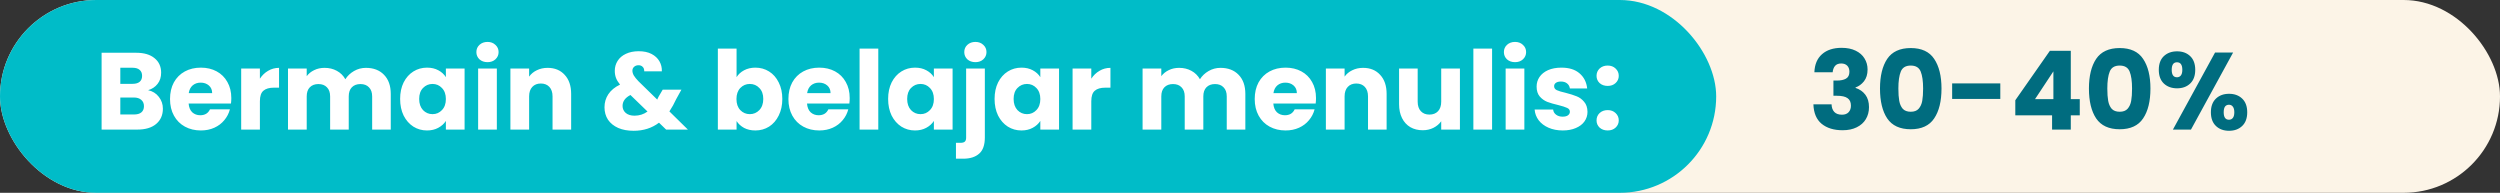
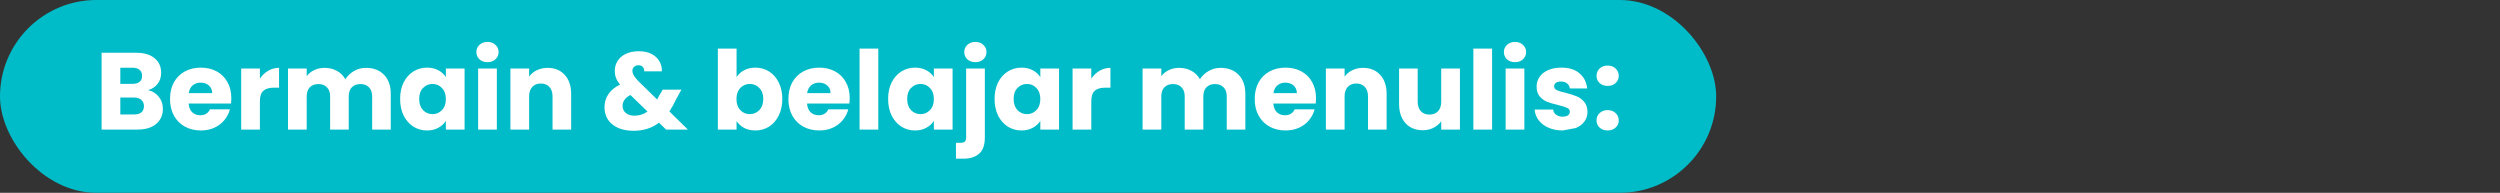
<svg xmlns="http://www.w3.org/2000/svg" width="791" height="61" viewBox="0 0 791 61" fill="none">
  <rect x="0" y="0" width="791" height="61" fill="#333333" stroke="none" />
-   <rect width="791" height="61" rx="30.5" fill="#FCF4E7" />
  <rect width="543" height="61" rx="30.5" fill="#00BCC8" />
-   <path d="M46.864 28.534C48.272 28.834 49.403 29.538 50.257 30.646C51.111 31.731 51.538 32.978 51.538 34.386C51.538 36.418 50.823 38.034 49.391 39.234C47.983 40.411 46.009 41 43.47 41H32.147V16.692H43.089C45.559 16.692 47.487 17.257 48.872 18.388C50.28 19.519 50.984 21.055 50.984 22.994C50.984 24.425 50.603 25.614 49.842 26.56C49.103 27.507 48.11 28.165 46.864 28.534ZM38.068 26.526H41.947C42.916 26.526 43.655 26.318 44.163 25.902C44.694 25.464 44.959 24.829 44.959 23.998C44.959 23.167 44.694 22.532 44.163 22.093C43.655 21.655 42.916 21.436 41.947 21.436H38.068V26.526ZM42.431 36.221C43.424 36.221 44.186 36.002 44.717 35.563C45.271 35.102 45.548 34.444 45.548 33.59C45.548 32.736 45.259 32.066 44.682 31.581C44.128 31.097 43.355 30.854 42.362 30.854H38.068V36.221H42.431ZM73.187 31.027C73.187 31.581 73.152 32.158 73.083 32.759H59.682C59.774 33.959 60.155 34.883 60.825 35.529C61.517 36.152 62.36 36.464 63.352 36.464C64.83 36.464 65.857 35.84 66.434 34.594H72.737C72.413 35.864 71.825 37.006 70.971 38.022C70.139 39.038 69.089 39.834 67.819 40.411C66.55 40.989 65.13 41.277 63.56 41.277C61.667 41.277 59.982 40.873 58.505 40.065C57.027 39.257 55.873 38.103 55.042 36.602C54.211 35.102 53.795 33.347 53.795 31.339C53.795 29.331 54.199 27.576 55.007 26.076C55.838 24.575 56.992 23.421 58.47 22.613C59.947 21.805 61.644 21.401 63.56 21.401C65.43 21.401 67.092 21.793 68.547 22.578C70.001 23.363 71.132 24.483 71.94 25.937C72.771 27.391 73.187 29.088 73.187 31.027ZM67.127 29.469C67.127 28.453 66.781 27.645 66.088 27.045C65.395 26.445 64.53 26.145 63.491 26.145C62.498 26.145 61.656 26.433 60.963 27.011C60.294 27.588 59.878 28.407 59.717 29.469H67.127ZM82.232 24.898C82.924 23.836 83.79 23.005 84.829 22.405C85.868 21.782 87.022 21.47 88.291 21.47V27.738H86.664C85.187 27.738 84.079 28.061 83.34 28.707C82.601 29.331 82.232 30.439 82.232 32.032V41H76.31V21.678H82.232V24.898ZM115.776 21.47C118.177 21.47 120.082 22.197 121.49 23.652C122.921 25.106 123.637 27.126 123.637 29.712V41H117.75V30.508C117.75 29.261 117.416 28.303 116.746 27.634C116.1 26.941 115.199 26.595 114.045 26.595C112.891 26.595 111.979 26.941 111.31 27.634C110.663 28.303 110.34 29.261 110.34 30.508V41H104.453V30.508C104.453 29.261 104.119 28.303 103.449 27.634C102.803 26.941 101.902 26.595 100.748 26.595C99.594 26.595 98.682 26.941 98.013 27.634C97.366 28.303 97.043 29.261 97.043 30.508V41H91.122V21.678H97.043V24.102C97.643 23.294 98.428 22.659 99.398 22.197C100.367 21.712 101.464 21.47 102.687 21.47C104.142 21.47 105.434 21.782 106.566 22.405C107.72 23.028 108.62 23.917 109.267 25.071C109.936 24.009 110.848 23.144 112.002 22.474C113.156 21.805 114.414 21.47 115.776 21.47ZM126.601 31.304C126.601 29.319 126.97 27.576 127.709 26.076C128.471 24.575 129.498 23.421 130.791 22.613C132.083 21.805 133.526 21.401 135.119 21.401C136.481 21.401 137.67 21.678 138.686 22.232C139.725 22.786 140.521 23.513 141.075 24.413V21.678H146.996V41H141.075V38.264C140.498 39.165 139.69 39.892 138.651 40.446C137.635 41 136.447 41.277 135.085 41.277C133.515 41.277 132.083 40.873 130.791 40.065C129.498 39.234 128.471 38.068 127.709 36.568C126.97 35.044 126.601 33.29 126.601 31.304ZM141.075 31.339C141.075 29.861 140.66 28.696 139.828 27.842C139.021 26.987 138.028 26.56 136.851 26.56C135.673 26.56 134.669 26.987 133.838 27.842C133.03 28.673 132.626 29.827 132.626 31.304C132.626 32.782 133.03 33.959 133.838 34.836C134.669 35.691 135.673 36.117 136.851 36.117C138.028 36.117 139.021 35.691 139.828 34.836C140.66 33.982 141.075 32.816 141.075 31.339ZM154.258 19.669C153.219 19.669 152.365 19.369 151.696 18.769C151.049 18.146 150.726 17.384 150.726 16.484C150.726 15.56 151.049 14.799 151.696 14.198C152.365 13.575 153.219 13.263 154.258 13.263C155.274 13.263 156.105 13.575 156.751 14.198C157.421 14.799 157.755 15.56 157.755 16.484C157.755 17.384 157.421 18.146 156.751 18.769C156.105 19.369 155.274 19.669 154.258 19.669ZM157.201 21.678V41H151.28V21.678H157.201ZM173.266 21.47C175.528 21.47 177.329 22.209 178.668 23.686C180.03 25.141 180.711 27.149 180.711 29.712V41H174.824V30.508C174.824 29.215 174.489 28.211 173.82 27.495C173.15 26.78 172.25 26.422 171.119 26.422C169.988 26.422 169.087 26.78 168.418 27.495C167.749 28.211 167.414 29.215 167.414 30.508V41H161.493V21.678H167.414V24.24C168.014 23.386 168.822 22.717 169.838 22.232C170.853 21.724 171.996 21.47 173.266 21.47ZM210.758 41L208.508 38.819C206.268 40.527 203.591 41.381 200.474 41.381C198.604 41.381 196.977 41.081 195.592 40.481C194.207 39.857 193.133 38.992 192.371 37.883C191.633 36.752 191.263 35.437 191.263 33.936C191.263 32.412 191.667 31.039 192.475 29.815C193.306 28.569 194.541 27.553 196.18 26.768C195.58 26.029 195.153 25.325 194.899 24.656C194.645 23.963 194.518 23.213 194.518 22.405C194.518 21.251 194.818 20.201 195.418 19.254C196.019 18.308 196.884 17.569 198.016 17.038C199.17 16.484 200.532 16.207 202.102 16.207C203.694 16.207 205.045 16.495 206.153 17.072C207.261 17.65 208.092 18.423 208.646 19.392C209.2 20.362 209.454 21.424 209.408 22.578H203.833C203.856 21.955 203.694 21.482 203.348 21.159C203.025 20.812 202.586 20.639 202.032 20.639C201.478 20.639 201.017 20.801 200.647 21.124C200.278 21.447 200.093 21.863 200.093 22.37C200.093 22.855 200.243 23.363 200.543 23.894C200.867 24.425 201.363 25.037 202.032 25.729L207.954 31.512C208 31.397 208.058 31.258 208.127 31.097C208.219 30.935 208.311 30.75 208.404 30.543L209.685 28.361H215.606L213.944 31.374C213.321 32.736 212.605 34.028 211.797 35.252L217.649 41H210.758ZM200.751 36.602C202.298 36.602 203.671 36.164 204.872 35.286L199.47 30.058C197.808 30.912 196.977 32.066 196.977 33.52C196.977 34.398 197.311 35.136 197.981 35.737C198.673 36.314 199.597 36.602 200.751 36.602ZM233.05 24.413C233.604 23.513 234.401 22.786 235.44 22.232C236.479 21.678 237.667 21.401 239.006 21.401C240.599 21.401 242.042 21.805 243.335 22.613C244.628 23.421 245.643 24.575 246.382 26.076C247.144 27.576 247.525 29.319 247.525 31.304C247.525 33.29 247.144 35.044 246.382 36.568C245.643 38.068 244.628 39.234 243.335 40.065C242.042 40.873 240.599 41.277 239.006 41.277C237.644 41.277 236.455 41.011 235.44 40.481C234.424 39.926 233.628 39.199 233.05 38.299V41H227.129V15.376H233.05V24.413ZM241.499 31.304C241.499 29.827 241.084 28.673 240.253 27.842C239.445 26.987 238.441 26.56 237.24 26.56C236.063 26.56 235.059 26.987 234.228 27.842C233.42 28.696 233.016 29.861 233.016 31.339C233.016 32.816 233.42 33.982 234.228 34.836C235.059 35.691 236.063 36.117 237.24 36.117C238.418 36.117 239.422 35.691 240.253 34.836C241.084 33.959 241.499 32.782 241.499 31.304ZM268.845 31.027C268.845 31.581 268.811 32.158 268.741 32.759H255.34C255.433 33.959 255.814 34.883 256.483 35.529C257.176 36.152 258.018 36.464 259.011 36.464C260.488 36.464 261.516 35.84 262.093 34.594H268.395C268.072 35.864 267.483 37.006 266.629 38.022C265.798 39.038 264.748 39.834 263.478 40.411C262.208 40.989 260.789 41.277 259.219 41.277C257.326 41.277 255.641 40.873 254.163 40.065C252.686 39.257 251.531 38.103 250.7 36.602C249.869 35.102 249.454 33.347 249.454 31.339C249.454 29.331 249.858 27.576 250.666 26.076C251.497 24.575 252.651 23.421 254.128 22.613C255.606 21.805 257.303 21.401 259.219 21.401C261.089 21.401 262.751 21.793 264.205 22.578C265.659 23.363 266.791 24.483 267.599 25.937C268.43 27.391 268.845 29.088 268.845 31.027ZM262.785 29.469C262.785 28.453 262.439 27.645 261.747 27.045C261.054 26.445 260.188 26.145 259.149 26.145C258.157 26.145 257.314 26.433 256.622 27.011C255.952 27.588 255.537 28.407 255.375 29.469H262.785ZM277.89 15.376V41H271.969V15.376H277.89ZM281.004 31.304C281.004 29.319 281.373 27.576 282.112 26.076C282.874 24.575 283.901 23.421 285.194 22.613C286.487 21.805 287.929 21.401 289.522 21.401C290.884 21.401 292.073 21.678 293.089 22.232C294.128 22.786 294.924 23.513 295.478 24.413V21.678H301.4V41H295.478V38.264C294.901 39.165 294.093 39.892 293.054 40.446C292.039 41 290.85 41.277 289.488 41.277C287.918 41.277 286.487 40.873 285.194 40.065C283.901 39.234 282.874 38.068 282.112 36.568C281.373 35.044 281.004 33.29 281.004 31.304ZM295.478 31.339C295.478 29.861 295.063 28.696 294.232 27.842C293.424 26.987 292.431 26.56 291.254 26.56C290.076 26.56 289.072 26.987 288.241 27.842C287.433 28.673 287.029 29.827 287.029 31.304C287.029 32.782 287.433 33.959 288.241 34.836C289.072 35.691 290.076 36.117 291.254 36.117C292.431 36.117 293.424 35.691 294.232 34.836C295.063 33.982 295.478 32.816 295.478 31.339ZM308.627 19.669C307.588 19.669 306.734 19.369 306.064 18.769C305.418 18.146 305.095 17.384 305.095 16.484C305.095 15.56 305.418 14.799 306.064 14.198C306.734 13.575 307.588 13.263 308.627 13.263C309.642 13.263 310.473 13.575 311.12 14.198C311.789 14.799 312.124 15.56 312.124 16.484C312.124 17.384 311.789 18.146 311.12 18.769C310.473 19.369 309.642 19.669 308.627 19.669ZM311.605 43.493C311.605 45.871 311.004 47.579 309.804 48.618C308.604 49.68 306.93 50.211 304.783 50.211H302.463V45.19H303.883C304.529 45.19 304.991 45.063 305.268 44.809C305.545 44.555 305.683 44.14 305.683 43.562V21.678H311.605V43.493ZM314.685 31.304C314.685 29.319 315.054 27.576 315.793 26.076C316.554 24.575 317.582 23.421 318.874 22.613C320.167 21.805 321.61 21.401 323.203 21.401C324.565 21.401 325.754 21.678 326.77 22.232C327.808 22.786 328.605 23.513 329.159 24.413V21.678H335.08V41H329.159V38.264C328.582 39.165 327.774 39.892 326.735 40.446C325.719 41 324.53 41.277 323.168 41.277C321.599 41.277 320.167 40.873 318.874 40.065C317.582 39.234 316.554 38.068 315.793 36.568C315.054 35.044 314.685 33.29 314.685 31.304ZM329.159 31.339C329.159 29.861 328.743 28.696 327.912 27.842C327.104 26.987 326.112 26.56 324.934 26.56C323.757 26.56 322.753 26.987 321.922 27.842C321.114 28.673 320.71 29.827 320.71 31.304C320.71 32.782 321.114 33.959 321.922 34.836C322.753 35.691 323.757 36.117 324.934 36.117C326.112 36.117 327.104 35.691 327.912 34.836C328.743 33.982 329.159 32.816 329.159 31.339ZM345.285 24.898C345.978 23.836 346.843 23.005 347.882 22.405C348.921 21.782 350.075 21.47 351.345 21.47V27.738H349.718C348.24 27.738 347.132 28.061 346.393 28.707C345.655 29.331 345.285 30.439 345.285 32.032V41H339.364V21.678H345.285V24.898ZM386.168 21.47C388.569 21.47 390.473 22.197 391.882 23.652C393.313 25.106 394.028 27.126 394.028 29.712V41H388.142V30.508C388.142 29.261 387.807 28.303 387.138 27.634C386.491 26.941 385.591 26.595 384.437 26.595C383.282 26.595 382.371 26.941 381.701 27.634C381.055 28.303 380.732 29.261 380.732 30.508V41H374.845V30.508C374.845 29.261 374.51 28.303 373.841 27.634C373.194 26.941 372.294 26.595 371.14 26.595C369.986 26.595 369.074 26.941 368.404 27.634C367.758 28.303 367.435 29.261 367.435 30.508V41H361.513V21.678H367.435V24.102C368.035 23.294 368.82 22.659 369.789 22.197C370.759 21.712 371.855 21.47 373.079 21.47C374.533 21.47 375.826 21.782 376.957 22.405C378.111 23.028 379.012 23.917 379.658 25.071C380.328 24.009 381.239 23.144 382.394 22.474C383.548 21.805 384.806 21.47 386.168 21.47ZM416.384 31.027C416.384 31.581 416.349 32.158 416.28 32.759H402.879C402.971 33.959 403.352 34.883 404.022 35.529C404.714 36.152 405.557 36.464 406.55 36.464C408.027 36.464 409.054 35.84 409.631 34.594H415.934C415.61 35.864 415.022 37.006 414.168 38.022C413.337 39.038 412.286 39.834 411.016 40.411C409.747 40.989 408.327 41.277 406.757 41.277C404.864 41.277 403.179 40.873 401.702 40.065C400.224 39.257 399.07 38.103 398.239 36.602C397.408 35.102 396.992 33.347 396.992 31.339C396.992 29.331 397.396 27.576 398.204 26.076C399.035 24.575 400.19 23.421 401.667 22.613C403.145 21.805 404.841 21.401 406.757 21.401C408.627 21.401 410.289 21.793 411.744 22.578C413.198 23.363 414.329 24.483 415.137 25.937C415.968 27.391 416.384 29.088 416.384 31.027ZM410.324 29.469C410.324 28.453 409.978 27.645 409.285 27.045C408.593 26.445 407.727 26.145 406.688 26.145C405.695 26.145 404.853 26.433 404.16 27.011C403.491 27.588 403.075 28.407 402.914 29.469H410.324ZM431.281 21.47C433.543 21.47 435.344 22.209 436.683 23.686C438.045 25.141 438.726 27.149 438.726 29.712V41H432.839V30.508C432.839 29.215 432.504 28.211 431.835 27.495C431.165 26.78 430.265 26.422 429.134 26.422C428.003 26.422 427.102 26.78 426.433 27.495C425.764 28.211 425.429 29.215 425.429 30.508V41H419.507V21.678H425.429V24.24C426.029 23.386 426.837 22.717 427.853 22.232C428.868 21.724 430.011 21.47 431.281 21.47ZM461.92 21.678V41H455.999V38.368C455.399 39.222 454.579 39.915 453.54 40.446C452.525 40.954 451.393 41.208 450.147 41.208C448.669 41.208 447.365 40.885 446.234 40.238C445.103 39.569 444.226 38.611 443.602 37.364C442.979 36.117 442.667 34.652 442.667 32.966V21.678H448.554V32.17C448.554 33.463 448.889 34.467 449.558 35.183C450.228 35.898 451.128 36.256 452.259 36.256C453.413 36.256 454.325 35.898 454.995 35.183C455.664 34.467 455.999 33.463 455.999 32.17V21.678H461.92ZM472.095 15.376V41H466.173V15.376H472.095ZM479.364 19.669C478.325 19.669 477.471 19.369 476.801 18.769C476.155 18.146 475.832 17.384 475.832 16.484C475.832 15.56 476.155 14.799 476.801 14.198C477.471 13.575 478.325 13.263 479.364 13.263C480.379 13.263 481.211 13.575 481.857 14.198C482.526 14.799 482.861 15.56 482.861 16.484C482.861 17.384 482.526 18.146 481.857 18.769C481.211 19.369 480.379 19.669 479.364 19.669ZM482.307 21.678V41H476.386V21.678H482.307ZM494.459 41.277C492.773 41.277 491.273 40.989 489.957 40.411C488.641 39.834 487.602 39.049 486.841 38.057C486.079 37.041 485.652 35.91 485.559 34.663H491.411C491.481 35.333 491.792 35.875 492.346 36.291C492.9 36.706 493.581 36.914 494.389 36.914C495.128 36.914 495.694 36.776 496.086 36.498C496.502 36.198 496.709 35.817 496.709 35.356C496.709 34.802 496.421 34.398 495.844 34.144C495.267 33.867 494.332 33.567 493.039 33.243C491.654 32.92 490.5 32.586 489.576 32.239C488.653 31.87 487.856 31.304 487.187 30.543C486.517 29.758 486.183 28.707 486.183 27.391C486.183 26.283 486.483 25.279 487.083 24.379C487.706 23.455 488.607 22.728 489.784 22.197C490.984 21.666 492.404 21.401 494.043 21.401C496.467 21.401 498.371 22.001 499.757 23.201C501.165 24.402 501.973 25.995 502.181 27.98H496.709C496.617 27.311 496.317 26.78 495.809 26.387C495.324 25.995 494.678 25.799 493.87 25.799C493.177 25.799 492.646 25.937 492.277 26.214C491.908 26.468 491.723 26.826 491.723 27.288C491.723 27.842 492.012 28.257 492.589 28.534C493.189 28.811 494.112 29.088 495.359 29.365C496.79 29.735 497.956 30.104 498.856 30.473C499.757 30.82 500.541 31.397 501.211 32.205C501.903 32.989 502.261 34.051 502.284 35.39C502.284 36.522 501.961 37.537 501.315 38.438C500.692 39.315 499.78 40.007 498.579 40.515C497.402 41.023 496.028 41.277 494.459 41.277ZM508.677 41.277C507.638 41.277 506.784 40.977 506.115 40.377C505.468 39.753 505.145 38.992 505.145 38.091C505.145 37.168 505.468 36.395 506.115 35.771C506.784 35.148 507.638 34.836 508.677 34.836C509.693 34.836 510.524 35.148 511.17 35.771C511.84 36.395 512.175 37.168 512.175 38.091C512.175 38.992 511.84 39.753 511.17 40.377C510.524 40.977 509.693 41.277 508.677 41.277ZM508.677 27.184C507.638 27.184 506.784 26.884 506.115 26.283C505.468 25.66 505.145 24.898 505.145 23.998C505.145 23.075 505.468 22.301 506.115 21.678C506.784 21.055 507.638 20.743 508.677 20.743C509.693 20.743 510.524 21.055 511.17 21.678C511.84 22.301 512.175 23.075 512.175 23.998C512.175 24.898 511.84 25.66 511.17 26.283C510.524 26.884 509.693 27.184 508.677 27.184Z" fill="white" />
-   <path d="M574.071 22.855C574.163 20.385 574.971 18.481 576.495 17.142C578.018 15.803 580.084 15.133 582.693 15.133C584.424 15.133 585.902 15.433 587.125 16.034C588.372 16.634 589.307 17.453 589.93 18.492C590.577 19.531 590.9 20.697 590.9 21.989C590.9 23.513 590.519 24.76 589.757 25.729C588.995 26.676 588.106 27.322 587.091 27.668V27.807C588.407 28.246 589.445 28.973 590.207 29.988C590.969 31.004 591.35 32.309 591.35 33.901C591.35 35.333 591.015 36.602 590.346 37.71C589.699 38.795 588.741 39.65 587.472 40.273C586.225 40.896 584.736 41.208 583.005 41.208C580.234 41.208 578.018 40.527 576.356 39.165C574.717 37.803 573.852 35.748 573.759 33.001H579.507C579.53 34.017 579.819 34.825 580.373 35.425C580.927 36.002 581.735 36.291 582.797 36.291C583.697 36.291 584.39 36.037 584.875 35.529C585.382 34.998 585.636 34.305 585.636 33.451C585.636 32.343 585.279 31.547 584.563 31.062C583.87 30.554 582.751 30.3 581.204 30.3H580.096V25.487H581.204C582.381 25.487 583.328 25.291 584.044 24.898C584.782 24.483 585.152 23.756 585.152 22.717C585.152 21.886 584.921 21.239 584.459 20.778C583.997 20.316 583.363 20.085 582.555 20.085C581.677 20.085 581.019 20.351 580.581 20.881C580.165 21.412 579.923 22.07 579.854 22.855H574.071ZM594.829 28.015C594.829 24.044 595.591 20.916 597.114 18.631C598.661 16.345 601.143 15.203 604.559 15.203C607.976 15.203 610.446 16.345 611.97 18.631C613.516 20.916 614.29 24.044 614.29 28.015C614.29 32.032 613.516 35.183 611.97 37.468C610.446 39.753 607.976 40.896 604.559 40.896C601.143 40.896 598.661 39.753 597.114 37.468C595.591 35.183 594.829 32.032 594.829 28.015ZM608.472 28.015C608.472 25.683 608.218 23.894 607.71 22.648C607.202 21.378 606.152 20.743 604.559 20.743C602.966 20.743 601.916 21.378 601.408 22.648C600.9 23.894 600.646 25.683 600.646 28.015C600.646 29.584 600.739 30.889 600.923 31.928C601.108 32.943 601.477 33.774 602.031 34.421C602.609 35.044 603.451 35.356 604.559 35.356C605.667 35.356 606.498 35.044 607.052 34.421C607.63 33.774 608.01 32.943 608.195 31.928C608.38 30.889 608.472 29.584 608.472 28.015ZM632.896 26.387V31.304H617.66V26.387H632.896ZM637.643 36.498V31.72L648.585 16.068H655.199V31.374H658.039V36.498H655.199V41H649.278V36.498H637.643ZM649.693 22.578L643.876 31.374H649.693V22.578ZM660.939 28.015C660.939 24.044 661.701 20.916 663.224 18.631C664.771 16.345 667.253 15.203 670.669 15.203C674.086 15.203 676.556 16.345 678.079 18.631C679.626 20.916 680.4 24.044 680.4 28.015C680.4 32.032 679.626 35.183 678.079 37.468C676.556 39.753 674.086 40.896 670.669 40.896C667.253 40.896 664.771 39.753 663.224 37.468C661.701 35.183 660.939 32.032 660.939 28.015ZM674.582 28.015C674.582 25.683 674.328 23.894 673.82 22.648C673.312 21.378 672.262 20.743 670.669 20.743C669.076 20.743 668.026 21.378 667.518 22.648C667.01 23.894 666.756 25.683 666.756 28.015C666.756 29.584 666.849 30.889 667.033 31.928C667.218 32.943 667.587 33.774 668.141 34.421C668.719 35.044 669.561 35.356 670.669 35.356C671.777 35.356 672.608 35.044 673.162 34.421C673.74 33.774 674.12 32.943 674.305 31.928C674.49 30.889 674.582 29.584 674.582 28.015ZM683.043 22.093C683.043 20.224 683.574 18.781 684.636 17.765C685.721 16.749 687.118 16.241 688.826 16.241C690.534 16.241 691.919 16.749 692.981 17.765C694.043 18.781 694.574 20.224 694.574 22.093C694.574 23.963 694.043 25.406 692.981 26.422C691.919 27.438 690.534 27.945 688.826 27.945C687.118 27.945 685.721 27.438 684.636 26.422C683.574 25.406 683.043 23.963 683.043 22.093ZM706.555 16.622L693.224 41H687.51L700.842 16.622H706.555ZM688.791 19.704C687.683 19.704 687.129 20.501 687.129 22.093C687.129 23.663 687.683 24.448 688.791 24.448C689.322 24.448 689.738 24.252 690.038 23.859C690.338 23.467 690.488 22.878 690.488 22.093C690.488 20.501 689.922 19.704 688.791 19.704ZM699.526 35.529C699.526 33.659 700.057 32.216 701.119 31.2C702.181 30.185 703.566 29.677 705.274 29.677C706.982 29.677 708.367 30.185 709.429 31.2C710.491 32.216 711.022 33.659 711.022 35.529C711.022 37.399 710.491 38.842 709.429 39.857C708.367 40.873 706.982 41.381 705.274 41.381C703.566 41.381 702.181 40.873 701.119 39.857C700.057 38.842 699.526 37.399 699.526 35.529ZM705.239 33.14C704.708 33.14 704.293 33.336 703.993 33.728C703.716 34.121 703.577 34.721 703.577 35.529C703.577 37.099 704.131 37.883 705.239 37.883C705.77 37.883 706.186 37.687 706.486 37.295C706.786 36.902 706.936 36.314 706.936 35.529C706.936 34.744 706.786 34.155 706.486 33.763C706.186 33.347 705.77 33.14 705.239 33.14Z" fill="#006C7F" />
+   <path d="M46.864 28.534C48.272 28.834 49.403 29.538 50.257 30.646C51.111 31.731 51.538 32.978 51.538 34.386C51.538 36.418 50.823 38.034 49.391 39.234C47.983 40.411 46.009 41 43.47 41H32.147V16.692H43.089C45.559 16.692 47.487 17.257 48.872 18.388C50.28 19.519 50.984 21.055 50.984 22.994C50.984 24.425 50.603 25.614 49.842 26.56C49.103 27.507 48.11 28.165 46.864 28.534ZM38.068 26.526H41.947C42.916 26.526 43.655 26.318 44.163 25.902C44.694 25.464 44.959 24.829 44.959 23.998C44.959 23.167 44.694 22.532 44.163 22.093C43.655 21.655 42.916 21.436 41.947 21.436H38.068V26.526ZM42.431 36.221C43.424 36.221 44.186 36.002 44.717 35.563C45.271 35.102 45.548 34.444 45.548 33.59C45.548 32.736 45.259 32.066 44.682 31.581C44.128 31.097 43.355 30.854 42.362 30.854H38.068V36.221H42.431ZM73.187 31.027C73.187 31.581 73.152 32.158 73.083 32.759H59.682C59.774 33.959 60.155 34.883 60.825 35.529C61.517 36.152 62.36 36.464 63.352 36.464C64.83 36.464 65.857 35.84 66.434 34.594H72.737C72.413 35.864 71.825 37.006 70.971 38.022C70.139 39.038 69.089 39.834 67.819 40.411C66.55 40.989 65.13 41.277 63.56 41.277C61.667 41.277 59.982 40.873 58.505 40.065C57.027 39.257 55.873 38.103 55.042 36.602C54.211 35.102 53.795 33.347 53.795 31.339C53.795 29.331 54.199 27.576 55.007 26.076C55.838 24.575 56.992 23.421 58.47 22.613C59.947 21.805 61.644 21.401 63.56 21.401C65.43 21.401 67.092 21.793 68.547 22.578C70.001 23.363 71.132 24.483 71.94 25.937C72.771 27.391 73.187 29.088 73.187 31.027ZM67.127 29.469C67.127 28.453 66.781 27.645 66.088 27.045C65.395 26.445 64.53 26.145 63.491 26.145C62.498 26.145 61.656 26.433 60.963 27.011C60.294 27.588 59.878 28.407 59.717 29.469H67.127ZM82.232 24.898C82.924 23.836 83.79 23.005 84.829 22.405C85.868 21.782 87.022 21.47 88.291 21.47V27.738H86.664C85.187 27.738 84.079 28.061 83.34 28.707C82.601 29.331 82.232 30.439 82.232 32.032V41H76.31V21.678H82.232V24.898ZM115.776 21.47C118.177 21.47 120.082 22.197 121.49 23.652C122.921 25.106 123.637 27.126 123.637 29.712V41H117.75V30.508C117.75 29.261 117.416 28.303 116.746 27.634C116.1 26.941 115.199 26.595 114.045 26.595C112.891 26.595 111.979 26.941 111.31 27.634C110.663 28.303 110.34 29.261 110.34 30.508V41H104.453V30.508C104.453 29.261 104.119 28.303 103.449 27.634C102.803 26.941 101.902 26.595 100.748 26.595C99.594 26.595 98.682 26.941 98.013 27.634C97.366 28.303 97.043 29.261 97.043 30.508V41H91.122V21.678H97.043V24.102C97.643 23.294 98.428 22.659 99.398 22.197C100.367 21.712 101.464 21.47 102.687 21.47C104.142 21.47 105.434 21.782 106.566 22.405C107.72 23.028 108.62 23.917 109.267 25.071C109.936 24.009 110.848 23.144 112.002 22.474C113.156 21.805 114.414 21.47 115.776 21.47ZM126.601 31.304C126.601 29.319 126.97 27.576 127.709 26.076C128.471 24.575 129.498 23.421 130.791 22.613C132.083 21.805 133.526 21.401 135.119 21.401C136.481 21.401 137.67 21.678 138.686 22.232C139.725 22.786 140.521 23.513 141.075 24.413V21.678H146.996V41H141.075V38.264C140.498 39.165 139.69 39.892 138.651 40.446C137.635 41 136.447 41.277 135.085 41.277C133.515 41.277 132.083 40.873 130.791 40.065C129.498 39.234 128.471 38.068 127.709 36.568C126.97 35.044 126.601 33.29 126.601 31.304ZM141.075 31.339C141.075 29.861 140.66 28.696 139.828 27.842C139.021 26.987 138.028 26.56 136.851 26.56C135.673 26.56 134.669 26.987 133.838 27.842C133.03 28.673 132.626 29.827 132.626 31.304C132.626 32.782 133.03 33.959 133.838 34.836C134.669 35.691 135.673 36.117 136.851 36.117C138.028 36.117 139.021 35.691 139.828 34.836C140.66 33.982 141.075 32.816 141.075 31.339ZM154.258 19.669C153.219 19.669 152.365 19.369 151.696 18.769C151.049 18.146 150.726 17.384 150.726 16.484C150.726 15.56 151.049 14.799 151.696 14.198C152.365 13.575 153.219 13.263 154.258 13.263C155.274 13.263 156.105 13.575 156.751 14.198C157.421 14.799 157.755 15.56 157.755 16.484C157.755 17.384 157.421 18.146 156.751 18.769C156.105 19.369 155.274 19.669 154.258 19.669ZM157.201 21.678V41H151.28V21.678H157.201ZM173.266 21.47C175.528 21.47 177.329 22.209 178.668 23.686C180.03 25.141 180.711 27.149 180.711 29.712V41H174.824V30.508C174.824 29.215 174.489 28.211 173.82 27.495C173.15 26.78 172.25 26.422 171.119 26.422C169.988 26.422 169.087 26.78 168.418 27.495C167.749 28.211 167.414 29.215 167.414 30.508V41H161.493V21.678H167.414V24.24C168.014 23.386 168.822 22.717 169.838 22.232C170.853 21.724 171.996 21.47 173.266 21.47ZM210.758 41L208.508 38.819C206.268 40.527 203.591 41.381 200.474 41.381C198.604 41.381 196.977 41.081 195.592 40.481C194.207 39.857 193.133 38.992 192.371 37.883C191.633 36.752 191.263 35.437 191.263 33.936C191.263 32.412 191.667 31.039 192.475 29.815C193.306 28.569 194.541 27.553 196.18 26.768C195.58 26.029 195.153 25.325 194.899 24.656C194.645 23.963 194.518 23.213 194.518 22.405C194.518 21.251 194.818 20.201 195.418 19.254C196.019 18.308 196.884 17.569 198.016 17.038C199.17 16.484 200.532 16.207 202.102 16.207C203.694 16.207 205.045 16.495 206.153 17.072C207.261 17.65 208.092 18.423 208.646 19.392C209.2 20.362 209.454 21.424 209.408 22.578H203.833C203.856 21.955 203.694 21.482 203.348 21.159C203.025 20.812 202.586 20.639 202.032 20.639C201.478 20.639 201.017 20.801 200.647 21.124C200.278 21.447 200.093 21.863 200.093 22.37C200.093 22.855 200.243 23.363 200.543 23.894C200.867 24.425 201.363 25.037 202.032 25.729L207.954 31.512C208 31.397 208.058 31.258 208.127 31.097C208.219 30.935 208.311 30.75 208.404 30.543L209.685 28.361H215.606L213.944 31.374C213.321 32.736 212.605 34.028 211.797 35.252L217.649 41H210.758ZM200.751 36.602C202.298 36.602 203.671 36.164 204.872 35.286L199.47 30.058C197.808 30.912 196.977 32.066 196.977 33.52C196.977 34.398 197.311 35.136 197.981 35.737C198.673 36.314 199.597 36.602 200.751 36.602ZM233.05 24.413C233.604 23.513 234.401 22.786 235.44 22.232C236.479 21.678 237.667 21.401 239.006 21.401C240.599 21.401 242.042 21.805 243.335 22.613C244.628 23.421 245.643 24.575 246.382 26.076C247.144 27.576 247.525 29.319 247.525 31.304C247.525 33.29 247.144 35.044 246.382 36.568C245.643 38.068 244.628 39.234 243.335 40.065C242.042 40.873 240.599 41.277 239.006 41.277C237.644 41.277 236.455 41.011 235.44 40.481C234.424 39.926 233.628 39.199 233.05 38.299V41H227.129V15.376H233.05V24.413ZM241.499 31.304C241.499 29.827 241.084 28.673 240.253 27.842C239.445 26.987 238.441 26.56 237.24 26.56C236.063 26.56 235.059 26.987 234.228 27.842C233.42 28.696 233.016 29.861 233.016 31.339C233.016 32.816 233.42 33.982 234.228 34.836C235.059 35.691 236.063 36.117 237.24 36.117C238.418 36.117 239.422 35.691 240.253 34.836C241.084 33.959 241.499 32.782 241.499 31.304ZM268.845 31.027C268.845 31.581 268.811 32.158 268.741 32.759H255.34C255.433 33.959 255.814 34.883 256.483 35.529C257.176 36.152 258.018 36.464 259.011 36.464C260.488 36.464 261.516 35.84 262.093 34.594H268.395C268.072 35.864 267.483 37.006 266.629 38.022C265.798 39.038 264.748 39.834 263.478 40.411C262.208 40.989 260.789 41.277 259.219 41.277C257.326 41.277 255.641 40.873 254.163 40.065C252.686 39.257 251.531 38.103 250.7 36.602C249.869 35.102 249.454 33.347 249.454 31.339C249.454 29.331 249.858 27.576 250.666 26.076C251.497 24.575 252.651 23.421 254.128 22.613C255.606 21.805 257.303 21.401 259.219 21.401C261.089 21.401 262.751 21.793 264.205 22.578C265.659 23.363 266.791 24.483 267.599 25.937C268.43 27.391 268.845 29.088 268.845 31.027ZM262.785 29.469C262.785 28.453 262.439 27.645 261.747 27.045C261.054 26.445 260.188 26.145 259.149 26.145C258.157 26.145 257.314 26.433 256.622 27.011C255.952 27.588 255.537 28.407 255.375 29.469H262.785ZM277.89 15.376V41H271.969V15.376H277.89ZM281.004 31.304C281.004 29.319 281.373 27.576 282.112 26.076C282.874 24.575 283.901 23.421 285.194 22.613C286.487 21.805 287.929 21.401 289.522 21.401C290.884 21.401 292.073 21.678 293.089 22.232C294.128 22.786 294.924 23.513 295.478 24.413V21.678H301.4V41H295.478V38.264C294.901 39.165 294.093 39.892 293.054 40.446C292.039 41 290.85 41.277 289.488 41.277C287.918 41.277 286.487 40.873 285.194 40.065C283.901 39.234 282.874 38.068 282.112 36.568C281.373 35.044 281.004 33.29 281.004 31.304ZM295.478 31.339C295.478 29.861 295.063 28.696 294.232 27.842C293.424 26.987 292.431 26.56 291.254 26.56C290.076 26.56 289.072 26.987 288.241 27.842C287.433 28.673 287.029 29.827 287.029 31.304C287.029 32.782 287.433 33.959 288.241 34.836C289.072 35.691 290.076 36.117 291.254 36.117C292.431 36.117 293.424 35.691 294.232 34.836C295.063 33.982 295.478 32.816 295.478 31.339ZM308.627 19.669C307.588 19.669 306.734 19.369 306.064 18.769C305.418 18.146 305.095 17.384 305.095 16.484C305.095 15.56 305.418 14.799 306.064 14.198C306.734 13.575 307.588 13.263 308.627 13.263C309.642 13.263 310.473 13.575 311.12 14.198C311.789 14.799 312.124 15.56 312.124 16.484C312.124 17.384 311.789 18.146 311.12 18.769C310.473 19.369 309.642 19.669 308.627 19.669ZM311.605 43.493C311.605 45.871 311.004 47.579 309.804 48.618C308.604 49.68 306.93 50.211 304.783 50.211H302.463V45.19H303.883C304.529 45.19 304.991 45.063 305.268 44.809C305.545 44.555 305.683 44.14 305.683 43.562V21.678H311.605V43.493ZM314.685 31.304C314.685 29.319 315.054 27.576 315.793 26.076C316.554 24.575 317.582 23.421 318.874 22.613C320.167 21.805 321.61 21.401 323.203 21.401C324.565 21.401 325.754 21.678 326.77 22.232C327.808 22.786 328.605 23.513 329.159 24.413V21.678H335.08V41H329.159V38.264C328.582 39.165 327.774 39.892 326.735 40.446C325.719 41 324.53 41.277 323.168 41.277C321.599 41.277 320.167 40.873 318.874 40.065C317.582 39.234 316.554 38.068 315.793 36.568C315.054 35.044 314.685 33.29 314.685 31.304ZM329.159 31.339C329.159 29.861 328.743 28.696 327.912 27.842C327.104 26.987 326.112 26.56 324.934 26.56C323.757 26.56 322.753 26.987 321.922 27.842C321.114 28.673 320.71 29.827 320.71 31.304C320.71 32.782 321.114 33.959 321.922 34.836C322.753 35.691 323.757 36.117 324.934 36.117C326.112 36.117 327.104 35.691 327.912 34.836C328.743 33.982 329.159 32.816 329.159 31.339ZM345.285 24.898C345.978 23.836 346.843 23.005 347.882 22.405C348.921 21.782 350.075 21.47 351.345 21.47V27.738H349.718C348.24 27.738 347.132 28.061 346.393 28.707C345.655 29.331 345.285 30.439 345.285 32.032V41H339.364V21.678H345.285V24.898ZM386.168 21.47C388.569 21.47 390.473 22.197 391.882 23.652C393.313 25.106 394.028 27.126 394.028 29.712V41H388.142V30.508C388.142 29.261 387.807 28.303 387.138 27.634C386.491 26.941 385.591 26.595 384.437 26.595C383.282 26.595 382.371 26.941 381.701 27.634C381.055 28.303 380.732 29.261 380.732 30.508V41H374.845V30.508C374.845 29.261 374.51 28.303 373.841 27.634C373.194 26.941 372.294 26.595 371.14 26.595C369.986 26.595 369.074 26.941 368.404 27.634C367.758 28.303 367.435 29.261 367.435 30.508V41H361.513V21.678H367.435V24.102C368.035 23.294 368.82 22.659 369.789 22.197C370.759 21.712 371.855 21.47 373.079 21.47C374.533 21.47 375.826 21.782 376.957 22.405C378.111 23.028 379.012 23.917 379.658 25.071C380.328 24.009 381.239 23.144 382.394 22.474C383.548 21.805 384.806 21.47 386.168 21.47ZM416.384 31.027C416.384 31.581 416.349 32.158 416.28 32.759H402.879C402.971 33.959 403.352 34.883 404.022 35.529C404.714 36.152 405.557 36.464 406.55 36.464C408.027 36.464 409.054 35.84 409.631 34.594H415.934C415.61 35.864 415.022 37.006 414.168 38.022C413.337 39.038 412.286 39.834 411.016 40.411C409.747 40.989 408.327 41.277 406.757 41.277C404.864 41.277 403.179 40.873 401.702 40.065C400.224 39.257 399.07 38.103 398.239 36.602C397.408 35.102 396.992 33.347 396.992 31.339C396.992 29.331 397.396 27.576 398.204 26.076C399.035 24.575 400.19 23.421 401.667 22.613C403.145 21.805 404.841 21.401 406.757 21.401C408.627 21.401 410.289 21.793 411.744 22.578C413.198 23.363 414.329 24.483 415.137 25.937C415.968 27.391 416.384 29.088 416.384 31.027ZM410.324 29.469C410.324 28.453 409.978 27.645 409.285 27.045C408.593 26.445 407.727 26.145 406.688 26.145C405.695 26.145 404.853 26.433 404.16 27.011C403.491 27.588 403.075 28.407 402.914 29.469H410.324ZM431.281 21.47C433.543 21.47 435.344 22.209 436.683 23.686C438.045 25.141 438.726 27.149 438.726 29.712V41H432.839V30.508C432.839 29.215 432.504 28.211 431.835 27.495C431.165 26.78 430.265 26.422 429.134 26.422C428.003 26.422 427.102 26.78 426.433 27.495C425.764 28.211 425.429 29.215 425.429 30.508V41H419.507V21.678H425.429V24.24C426.029 23.386 426.837 22.717 427.853 22.232C428.868 21.724 430.011 21.47 431.281 21.47ZM461.92 21.678V41H455.999V38.368C455.399 39.222 454.579 39.915 453.54 40.446C452.525 40.954 451.393 41.208 450.147 41.208C448.669 41.208 447.365 40.885 446.234 40.238C445.103 39.569 444.226 38.611 443.602 37.364C442.979 36.117 442.667 34.652 442.667 32.966V21.678H448.554V32.17C448.554 33.463 448.889 34.467 449.558 35.183C450.228 35.898 451.128 36.256 452.259 36.256C453.413 36.256 454.325 35.898 454.995 35.183C455.664 34.467 455.999 33.463 455.999 32.17V21.678H461.92ZM472.095 15.376V41H466.173V15.376H472.095ZM479.364 19.669C478.325 19.669 477.471 19.369 476.801 18.769C476.155 18.146 475.832 17.384 475.832 16.484C475.832 15.56 476.155 14.799 476.801 14.198C477.471 13.575 478.325 13.263 479.364 13.263C480.379 13.263 481.211 13.575 481.857 14.198C482.526 14.799 482.861 15.56 482.861 16.484C482.861 17.384 482.526 18.146 481.857 18.769C481.211 19.369 480.379 19.669 479.364 19.669ZM482.307 21.678V41H476.386V21.678H482.307ZM494.459 41.277C492.773 41.277 491.273 40.989 489.957 40.411C488.641 39.834 487.602 39.049 486.841 38.057C486.079 37.041 485.652 35.91 485.559 34.663H491.411C491.481 35.333 491.792 35.875 492.346 36.291C492.9 36.706 493.581 36.914 494.389 36.914C495.128 36.914 495.694 36.776 496.086 36.498C496.502 36.198 496.709 35.817 496.709 35.356C496.709 34.802 496.421 34.398 495.844 34.144C495.267 33.867 494.332 33.567 493.039 33.243C491.654 32.92 490.5 32.586 489.576 32.239C488.653 31.87 487.856 31.304 487.187 30.543C486.517 29.758 486.183 28.707 486.183 27.391C486.183 26.283 486.483 25.279 487.083 24.379C487.706 23.455 488.607 22.728 489.784 22.197C490.984 21.666 492.404 21.401 494.043 21.401C496.467 21.401 498.371 22.001 499.757 23.201C501.165 24.402 501.973 25.995 502.181 27.98H496.709C496.617 27.311 496.317 26.78 495.809 26.387C495.324 25.995 494.678 25.799 493.87 25.799C493.177 25.799 492.646 25.937 492.277 26.214C491.908 26.468 491.723 26.826 491.723 27.288C491.723 27.842 492.012 28.257 492.589 28.534C493.189 28.811 494.112 29.088 495.359 29.365C496.79 29.735 497.956 30.104 498.856 30.473C499.757 30.82 500.541 31.397 501.211 32.205C501.903 32.989 502.261 34.051 502.284 35.39C502.284 36.522 501.961 37.537 501.315 38.438C500.692 39.315 499.78 40.007 498.579 40.515ZM508.677 41.277C507.638 41.277 506.784 40.977 506.115 40.377C505.468 39.753 505.145 38.992 505.145 38.091C505.145 37.168 505.468 36.395 506.115 35.771C506.784 35.148 507.638 34.836 508.677 34.836C509.693 34.836 510.524 35.148 511.17 35.771C511.84 36.395 512.175 37.168 512.175 38.091C512.175 38.992 511.84 39.753 511.17 40.377C510.524 40.977 509.693 41.277 508.677 41.277ZM508.677 27.184C507.638 27.184 506.784 26.884 506.115 26.283C505.468 25.66 505.145 24.898 505.145 23.998C505.145 23.075 505.468 22.301 506.115 21.678C506.784 21.055 507.638 20.743 508.677 20.743C509.693 20.743 510.524 21.055 511.17 21.678C511.84 22.301 512.175 23.075 512.175 23.998C512.175 24.898 511.84 25.66 511.17 26.283C510.524 26.884 509.693 27.184 508.677 27.184Z" fill="white" />
</svg>